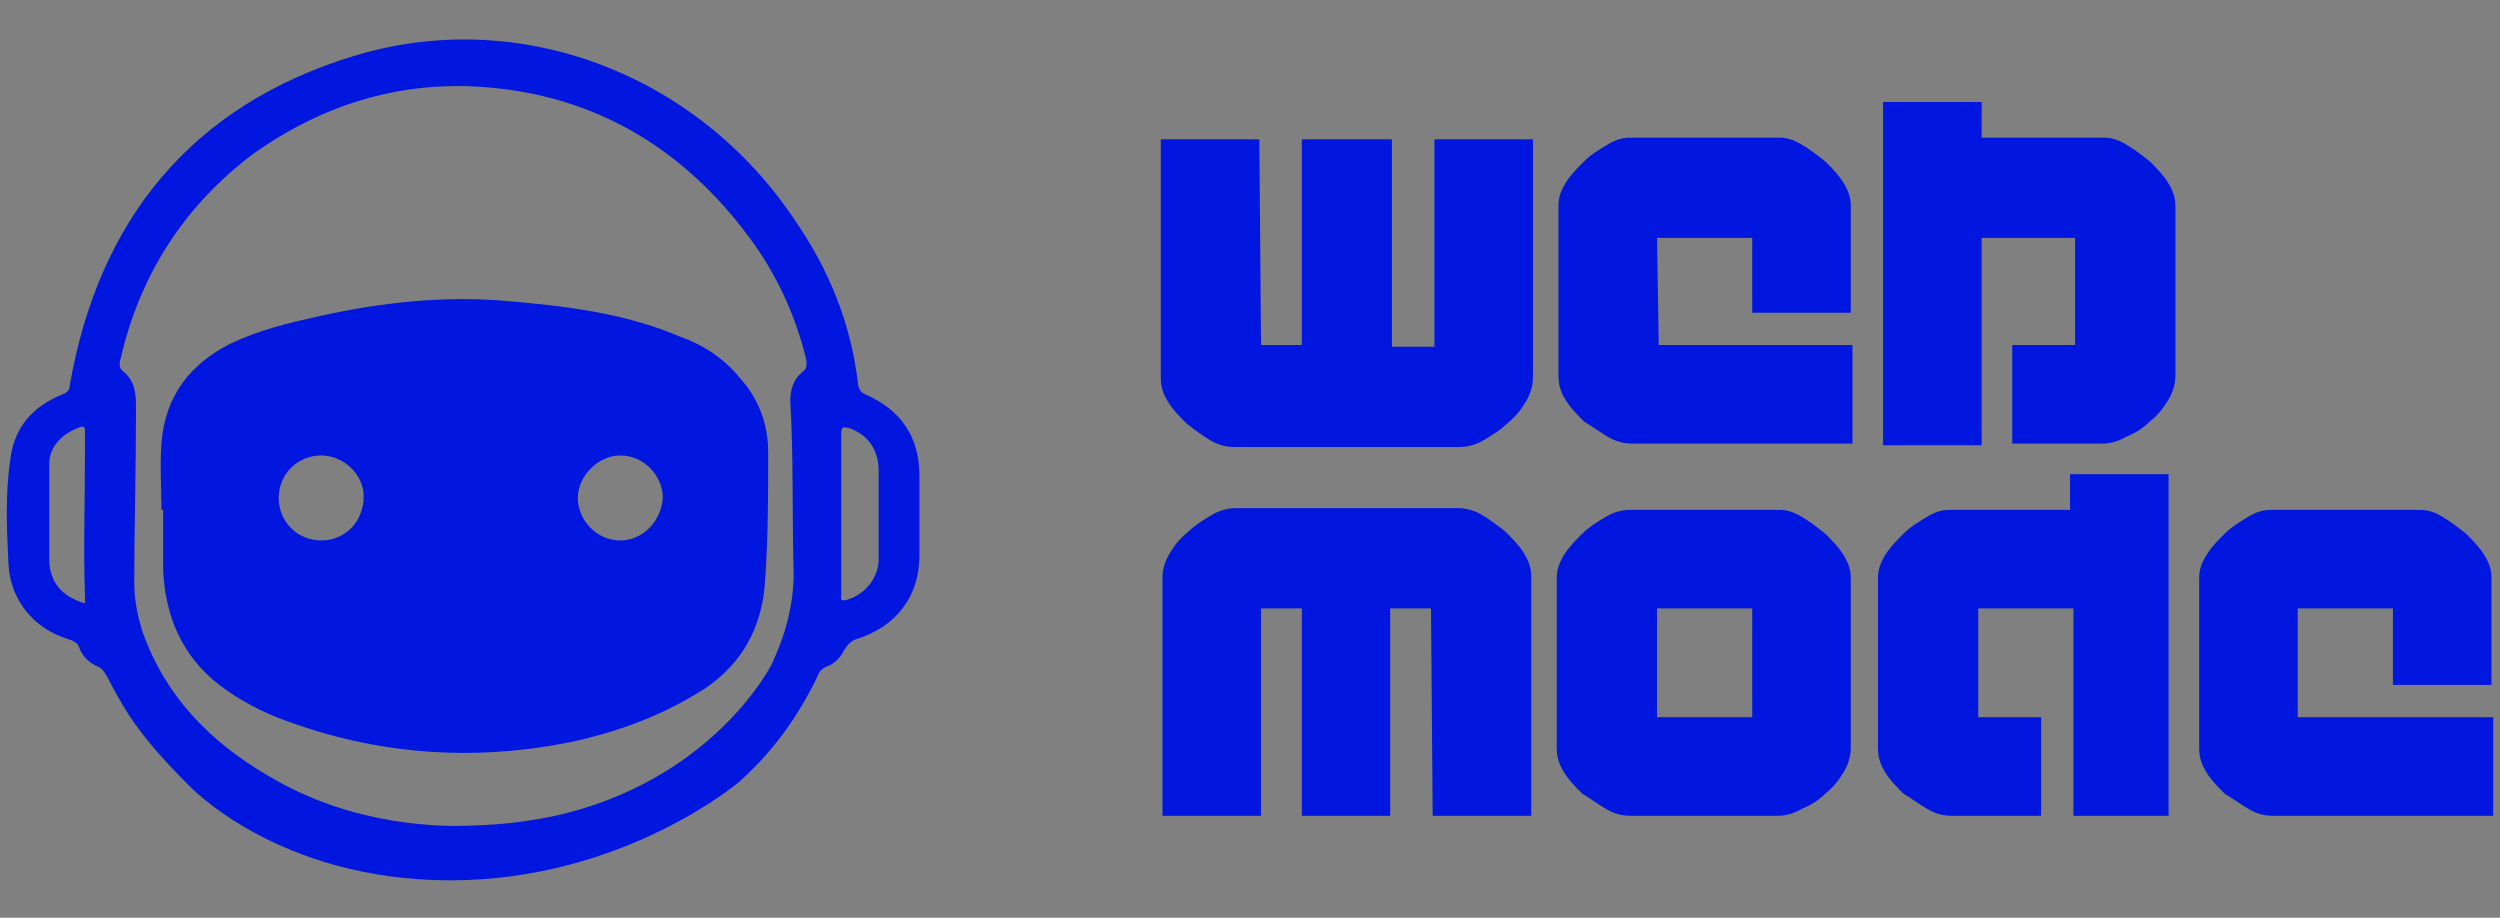
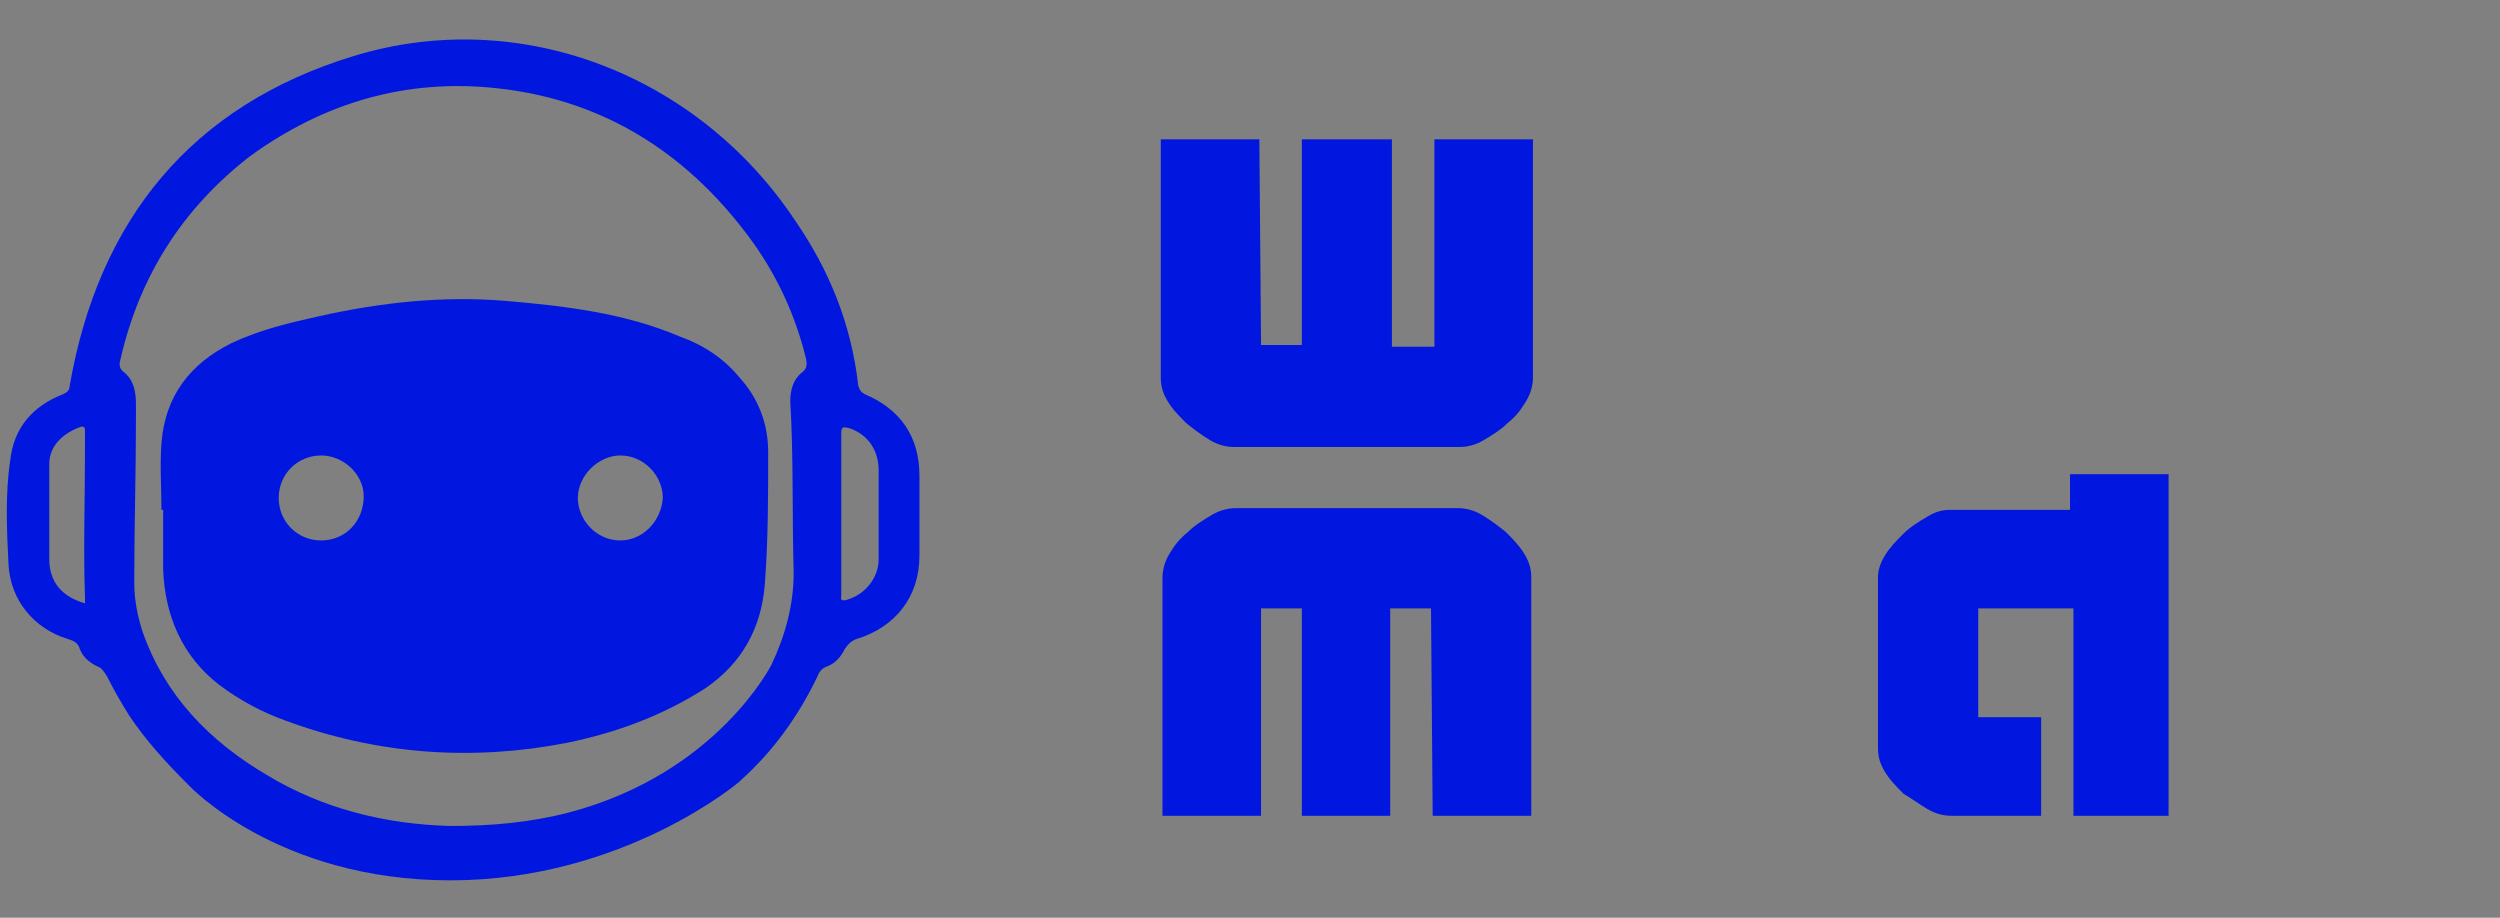
<svg xmlns="http://www.w3.org/2000/svg" version="1.1" id="Layer_1" x="0px" y="0px" viewBox="0 0 147.1 54" style="enable-background:new 0 0 147.1 54;" xml:space="preserve">
  <rect x="0" y="0" width="147.1" height="54" fill="#808080" stroke="none" />
  <style type="text/css">
	.st0{fill:#FFFFFF;}
	.st1{fill:#0117DF;}
</style>
  <g>
    <path class="st0" d="M50.5,23.2L50.5,23.2L50.5,23.2z" />
  </g>
  <g>
    <g>
      <g>
        <path class="st1" d="M50.9,23.2c-0.2-0.1-0.3-0.2-0.4-0.5c-0.4-3.6-1.7-6.8-3.7-9.7c-5.7-8.6-16.2-12.7-26-9.7     c-9.5,2.9-15,9.6-16.7,19.4c0,0.3-0.2,0.4-0.4,0.5c-1.8,0.7-2.9,2-3.1,3.9c-0.3,2-0.2,4.1-0.1,6.1C0.6,35.3,2,37,4,37.6     c0.3,0.1,0.6,0.2,0.7,0.6c0.2,0.5,0.6,0.8,1,1c0.3,0.1,0.4,0.3,0.6,0.6c0.4,0.8,0.8,1.5,1.3,2.3c1,1.5,2.2,2.8,3.5,4.1     c0,0,5.2,5.6,15.4,5.6s17-5.8,17-5.8l0.1-0.1c1.9-1.7,3.4-3.8,4.5-6.1c0.1-0.3,0.3-0.5,0.6-0.6c0.5-0.2,0.8-0.6,1-1     c0.2-0.3,0.4-0.5,0.7-0.6c2.3-0.7,3.7-2.5,3.7-4.9c0-1.6,0-3.1,0-4.7C54.1,25.7,53,24.1,50.9,23.2z M5,25.4c0,0.4,0,0.7,0,1.1     c0,2.9-0.1,5.8,0,8.6c0,0.1,0,0.2,0,0.4c-1.4-0.4-2.1-1.3-2.1-2.6c0-1.9,0-3.7,0-5.6c0-1.2,1-1.9,1.9-2.2C5,25.1,5,25.2,5,25.4z      M47.2,21.9c-0.5,0.4-0.7,1-0.7,1.7c0.2,3.4,0.1,6.7,0.2,10.1c0,1.9-0.5,3.7-1.3,5.4c0,0-3.2,6.4-11.9,8.7     c-2.3,0.6-4.6,0.8-7,0.8c-3.8-0.1-7.5-1-10.8-3c-3.4-2-6-4.7-7.3-8.4c-0.3-0.9-0.5-1.9-0.5-2.9C7.9,31,8,27.8,8,24.5     c0-0.3,0-0.5,0-0.7c0-0.7-0.1-1.4-0.7-1.9C7,21.7,7,21.4,7.1,21.1c1.1-4.8,3.6-8.8,7.6-11.9c4.4-3.2,9.3-4.6,14.6-4     c6.4,0.7,11.4,4,15.1,9.2c1.4,2,2.4,4.2,3,6.6C47.5,21.4,47.5,21.7,47.2,21.9z M51.7,32.9c0,1.1-0.8,2.1-1.9,2.4     c-0.4,0.1-0.3-0.1-0.3-0.3c0-1.6,0-3.2,0-4.8l0,0c0-1.6,0-3.2,0-4.7c0-0.4,0.1-0.4,0.5-0.3c1.1,0.4,1.7,1.3,1.7,2.5     C51.7,29.5,51.7,31.2,51.7,32.9z" />
        <path class="st1" d="M43.5,22.2c-0.9-1.1-2.1-1.9-3.5-2.4c-3.3-1.4-6.8-1.8-10.3-2.1c-3.7-0.3-7.3,0.1-10.9,0.9     c-1.8,0.4-3.5,0.8-5.2,1.6c-2.4,1.2-3.9,3.1-4.1,5.9c-0.1,1.3,0,2.6,0,3.9h0.1c0,1.2,0,2.4,0,3.5c0.1,2.7,1.1,5.1,3.3,6.8     c1.2,0.9,2.5,1.6,3.9,2.1c5.4,2,11,2.4,16.6,1.3c2.9-0.6,5.6-1.6,8.1-3.2c2.2-1.5,3.3-3.6,3.5-6.1c0.2-2.6,0.2-5.2,0.2-7.8     C45.2,24.9,44.6,23.4,43.5,22.2z M18.9,31.8c-1.4,0-2.5-1.1-2.5-2.5s1.1-2.5,2.5-2.5c1.3,0,2.5,1.1,2.5,2.4     C21.4,30.7,20.3,31.8,18.9,31.8z M36.5,31.8c-1.4,0-2.5-1.2-2.5-2.5s1.2-2.5,2.5-2.5c1.4,0,2.5,1.2,2.5,2.5     C38.9,30.7,37.8,31.8,36.5,31.8z" />
      </g>
    </g>
    <g>
      <path class="st1" d="M74.2,20.3h2.4V8.2h5.3v12.2h2.5V8.2h5.8v14c0,0.4-0.1,0.9-0.4,1.4s-0.6,0.9-1.1,1.3c-0.4,0.4-0.9,0.7-1.4,1    s-1,0.4-1.4,0.4H72.6c-0.4,0-0.9-0.1-1.4-0.4s-0.9-0.6-1.4-1c-0.4-0.4-0.8-0.8-1.1-1.3c-0.3-0.5-0.4-0.9-0.4-1.4v-14h5.8    L74.2,20.3L74.2,20.3z" />
-       <path class="st1" d="M97.6,20.3H109v5.8H96c-0.4,0-0.9-0.1-1.4-0.4s-0.9-0.6-1.4-0.9c-0.4-0.4-0.8-0.8-1.1-1.3    c-0.3-0.5-0.4-0.9-0.4-1.4v-10c0-0.4,0.1-0.8,0.4-1.3s0.7-0.9,1.1-1.3c0.4-0.4,0.9-0.7,1.4-1s0.9-0.4,1.3-0.4h8.8    c0.4,0,0.8,0.1,1.3,0.4c0.5,0.3,0.9,0.6,1.4,1c0.4,0.4,0.8,0.8,1.1,1.3c0.3,0.5,0.4,0.9,0.4,1.3v6.3h-5.8V14h-5.6L97.6,20.3    L97.6,20.3z" />
-       <path class="st1" d="M116.6,14v12.2h-5.8V6h5.8v2.1h7.2c0.4,0,0.8,0.1,1.3,0.4c0.5,0.3,0.9,0.6,1.4,1c0.4,0.4,0.8,0.8,1.1,1.3    c0.3,0.5,0.4,0.9,0.4,1.3v10c0,0.4-0.1,0.9-0.4,1.4s-0.6,0.9-1.1,1.3c-0.4,0.4-0.9,0.7-1.4,0.9c-0.5,0.3-1,0.4-1.4,0.4h-5.3v-5.8    h3.7V14H116.6z" />
      <path class="st1" d="M84.2,35.8h-2.4V48h-5.2V35.8h-2.4V48h-5.8V34c0-0.4,0.1-0.9,0.4-1.4s0.6-0.9,1.1-1.3c0.4-0.4,0.9-0.7,1.4-1    s1-0.4,1.4-0.4h13.1c0.4,0,0.9,0.1,1.4,0.4s0.9,0.6,1.4,1c0.4,0.4,0.8,0.8,1.1,1.3c0.3,0.5,0.4,0.9,0.4,1.4v14h-5.8L84.2,35.8    L84.2,35.8z" />
-       <path class="st1" d="M95.9,30h8.8c0.4,0,0.8,0.1,1.3,0.4s0.9,0.6,1.4,1c0.4,0.4,0.8,0.8,1.1,1.3c0.3,0.5,0.4,0.9,0.4,1.3v10    c0,0.4-0.1,0.9-0.4,1.4s-0.6,0.9-1.1,1.3c-0.4,0.4-0.9,0.7-1.4,0.9c-0.5,0.3-1,0.4-1.4,0.4h-8.7c-0.4,0-0.9-0.1-1.4-0.4    c-0.5-0.3-0.9-0.6-1.4-0.9c-0.4-0.4-0.8-0.8-1.1-1.3c-0.3-0.5-0.4-0.9-0.4-1.4V34c0-0.4,0.1-0.8,0.4-1.3s0.7-0.9,1.1-1.3    s0.9-0.7,1.4-1S95.5,30,95.9,30z M97.5,42.2h5.6v-6.4h-5.6V42.2z" />
      <path class="st1" d="M116.4,35.8v6.4h3.7V48h-5.3c-0.4,0-0.9-0.1-1.4-0.4c-0.5-0.3-0.9-0.6-1.4-0.9c-0.4-0.4-0.8-0.8-1.1-1.3    c-0.3-0.5-0.4-0.9-0.4-1.4V34c0-0.4,0.1-0.8,0.4-1.3s0.7-0.9,1.1-1.3s0.9-0.7,1.4-1s0.9-0.4,1.3-0.4h7.1v-2.1h5.8V48H122V35.8    H116.4z" />
-       <path class="st1" d="M135.3,42.2h11.4V48h-13c-0.4,0-0.9-0.1-1.4-0.4c-0.5-0.3-0.9-0.6-1.4-0.9c-0.4-0.4-0.8-0.8-1.1-1.3    s-0.4-0.9-0.4-1.4V34c0-0.4,0.1-0.8,0.4-1.3c0.3-0.5,0.7-0.9,1.1-1.3c0.4-0.4,0.9-0.7,1.4-1s0.9-0.4,1.3-0.4h8.8    c0.4,0,0.8,0.1,1.3,0.4s0.9,0.6,1.4,1c0.4,0.4,0.8,0.8,1.1,1.3s0.4,0.9,0.4,1.3v6.3h-5.8v-4.5h-5.6v6.4H135.3z" />
    </g>
  </g>
</svg>